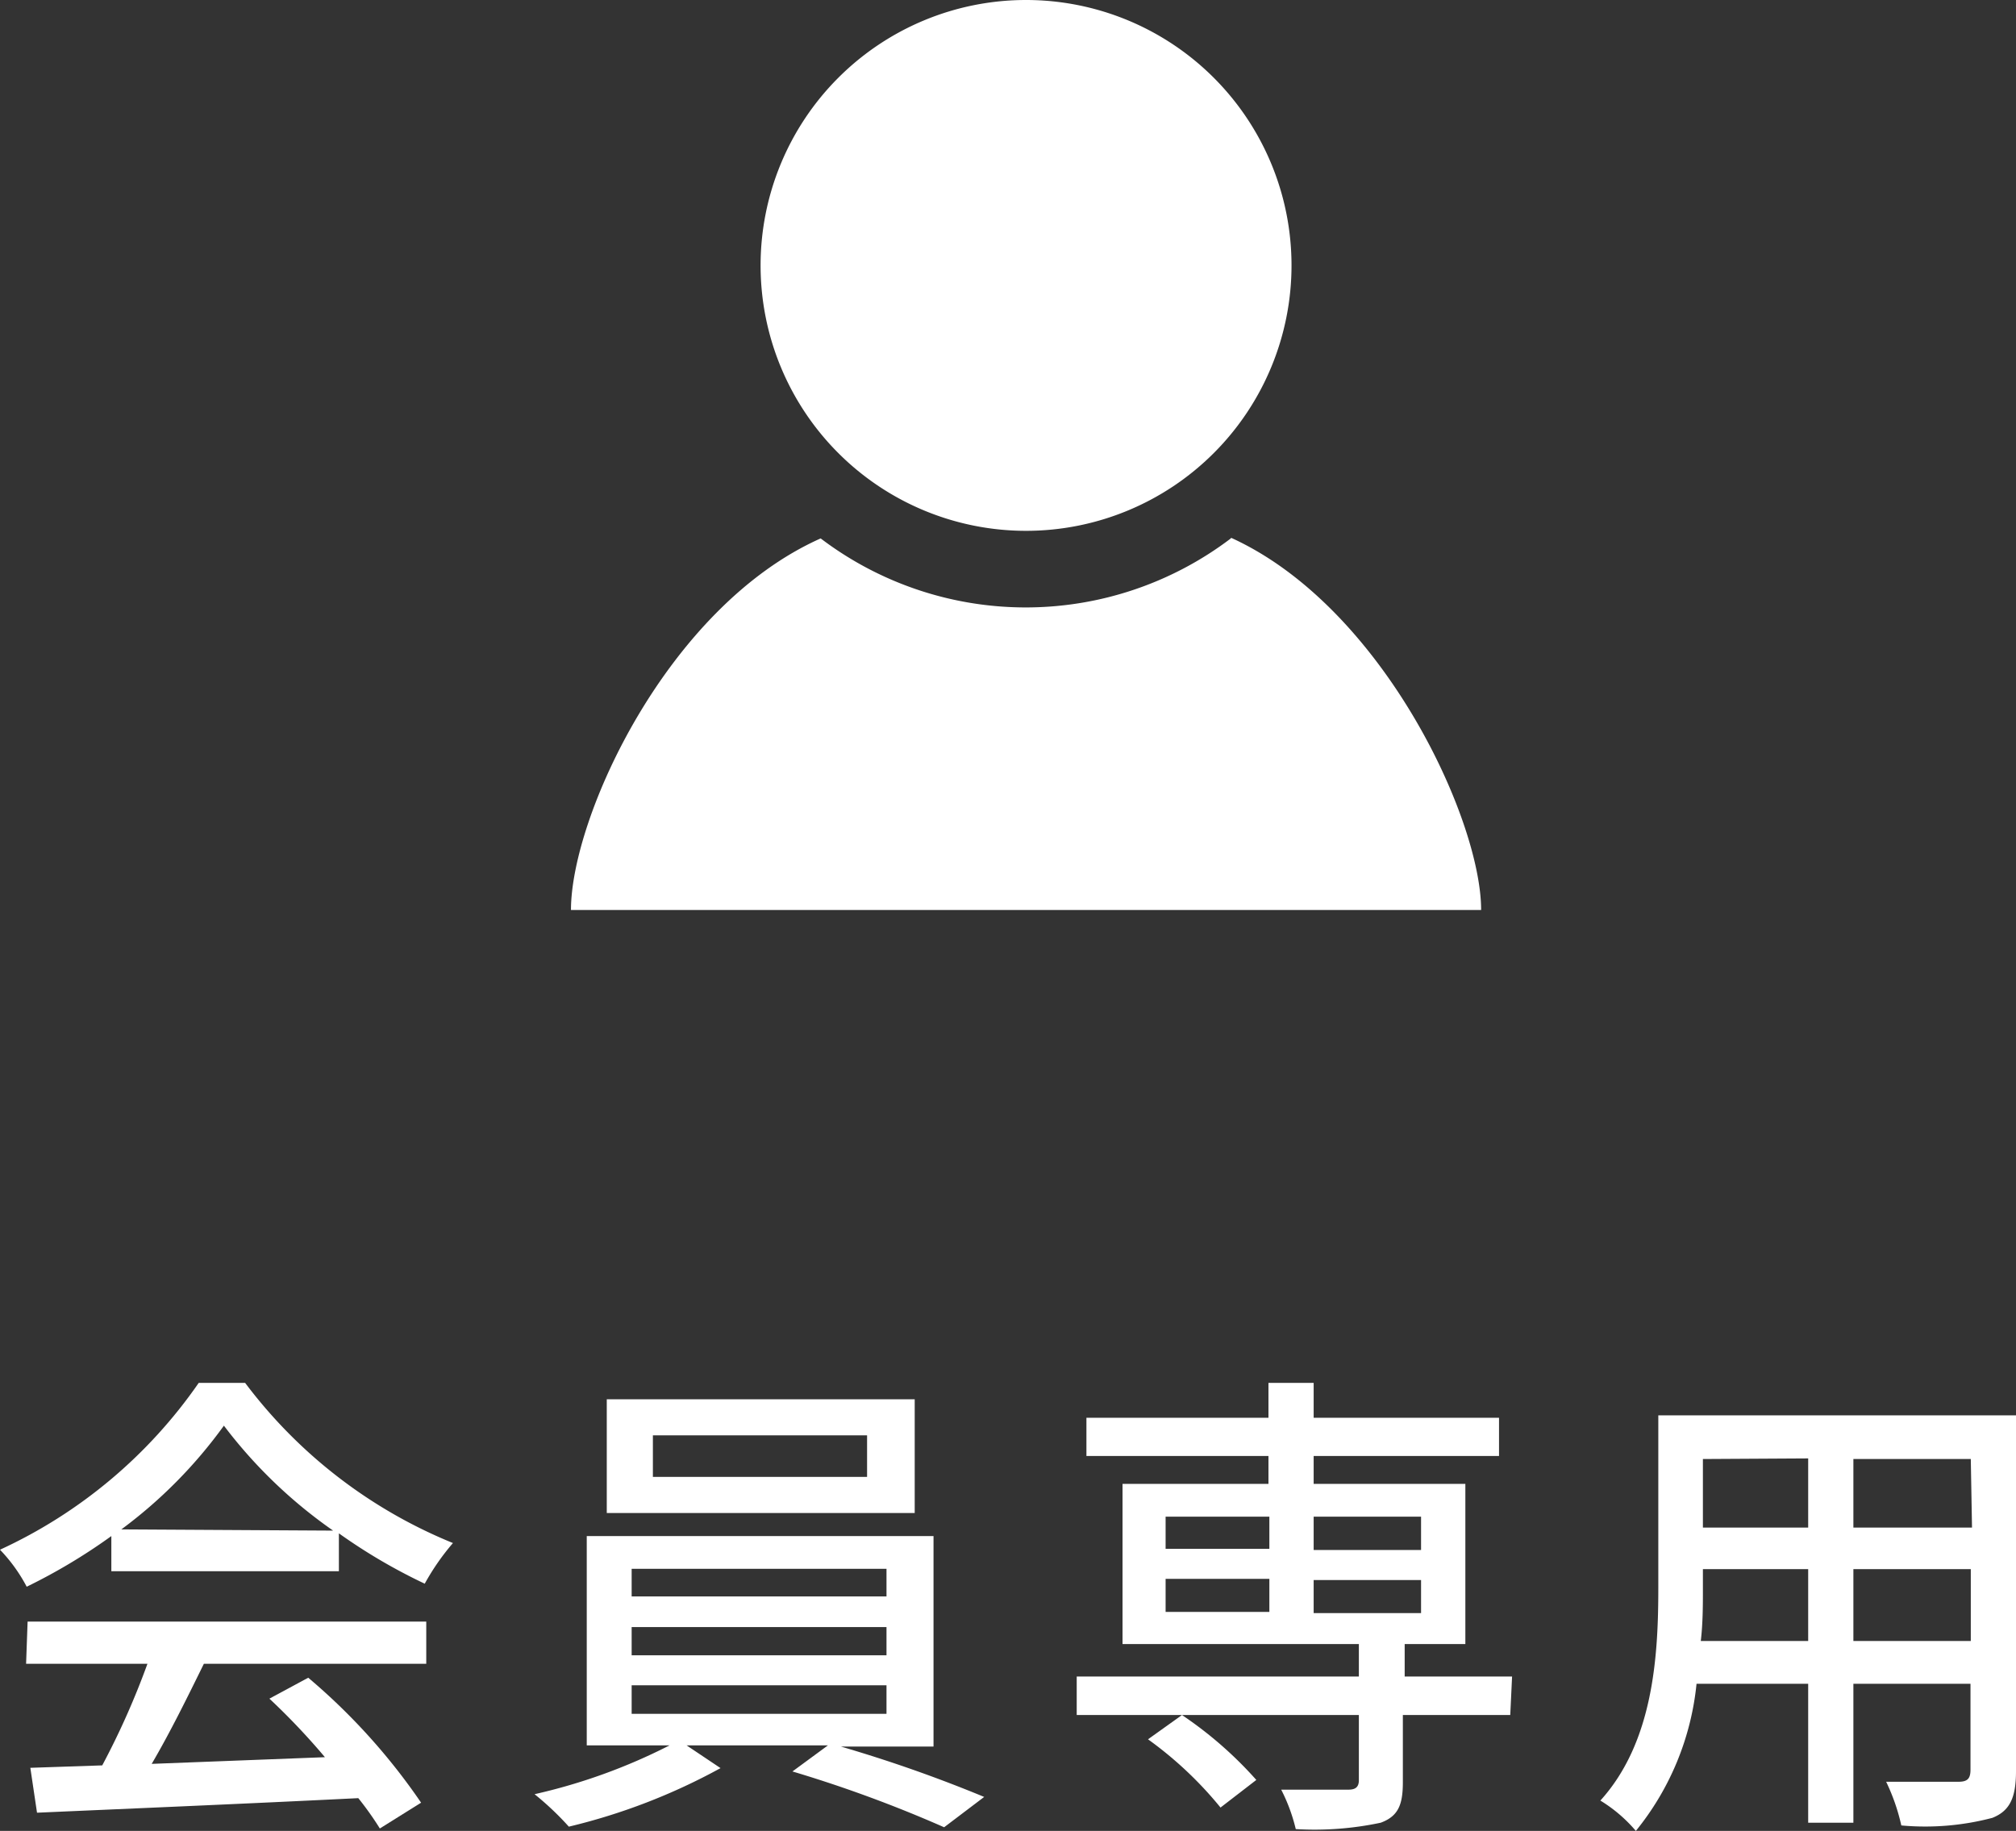
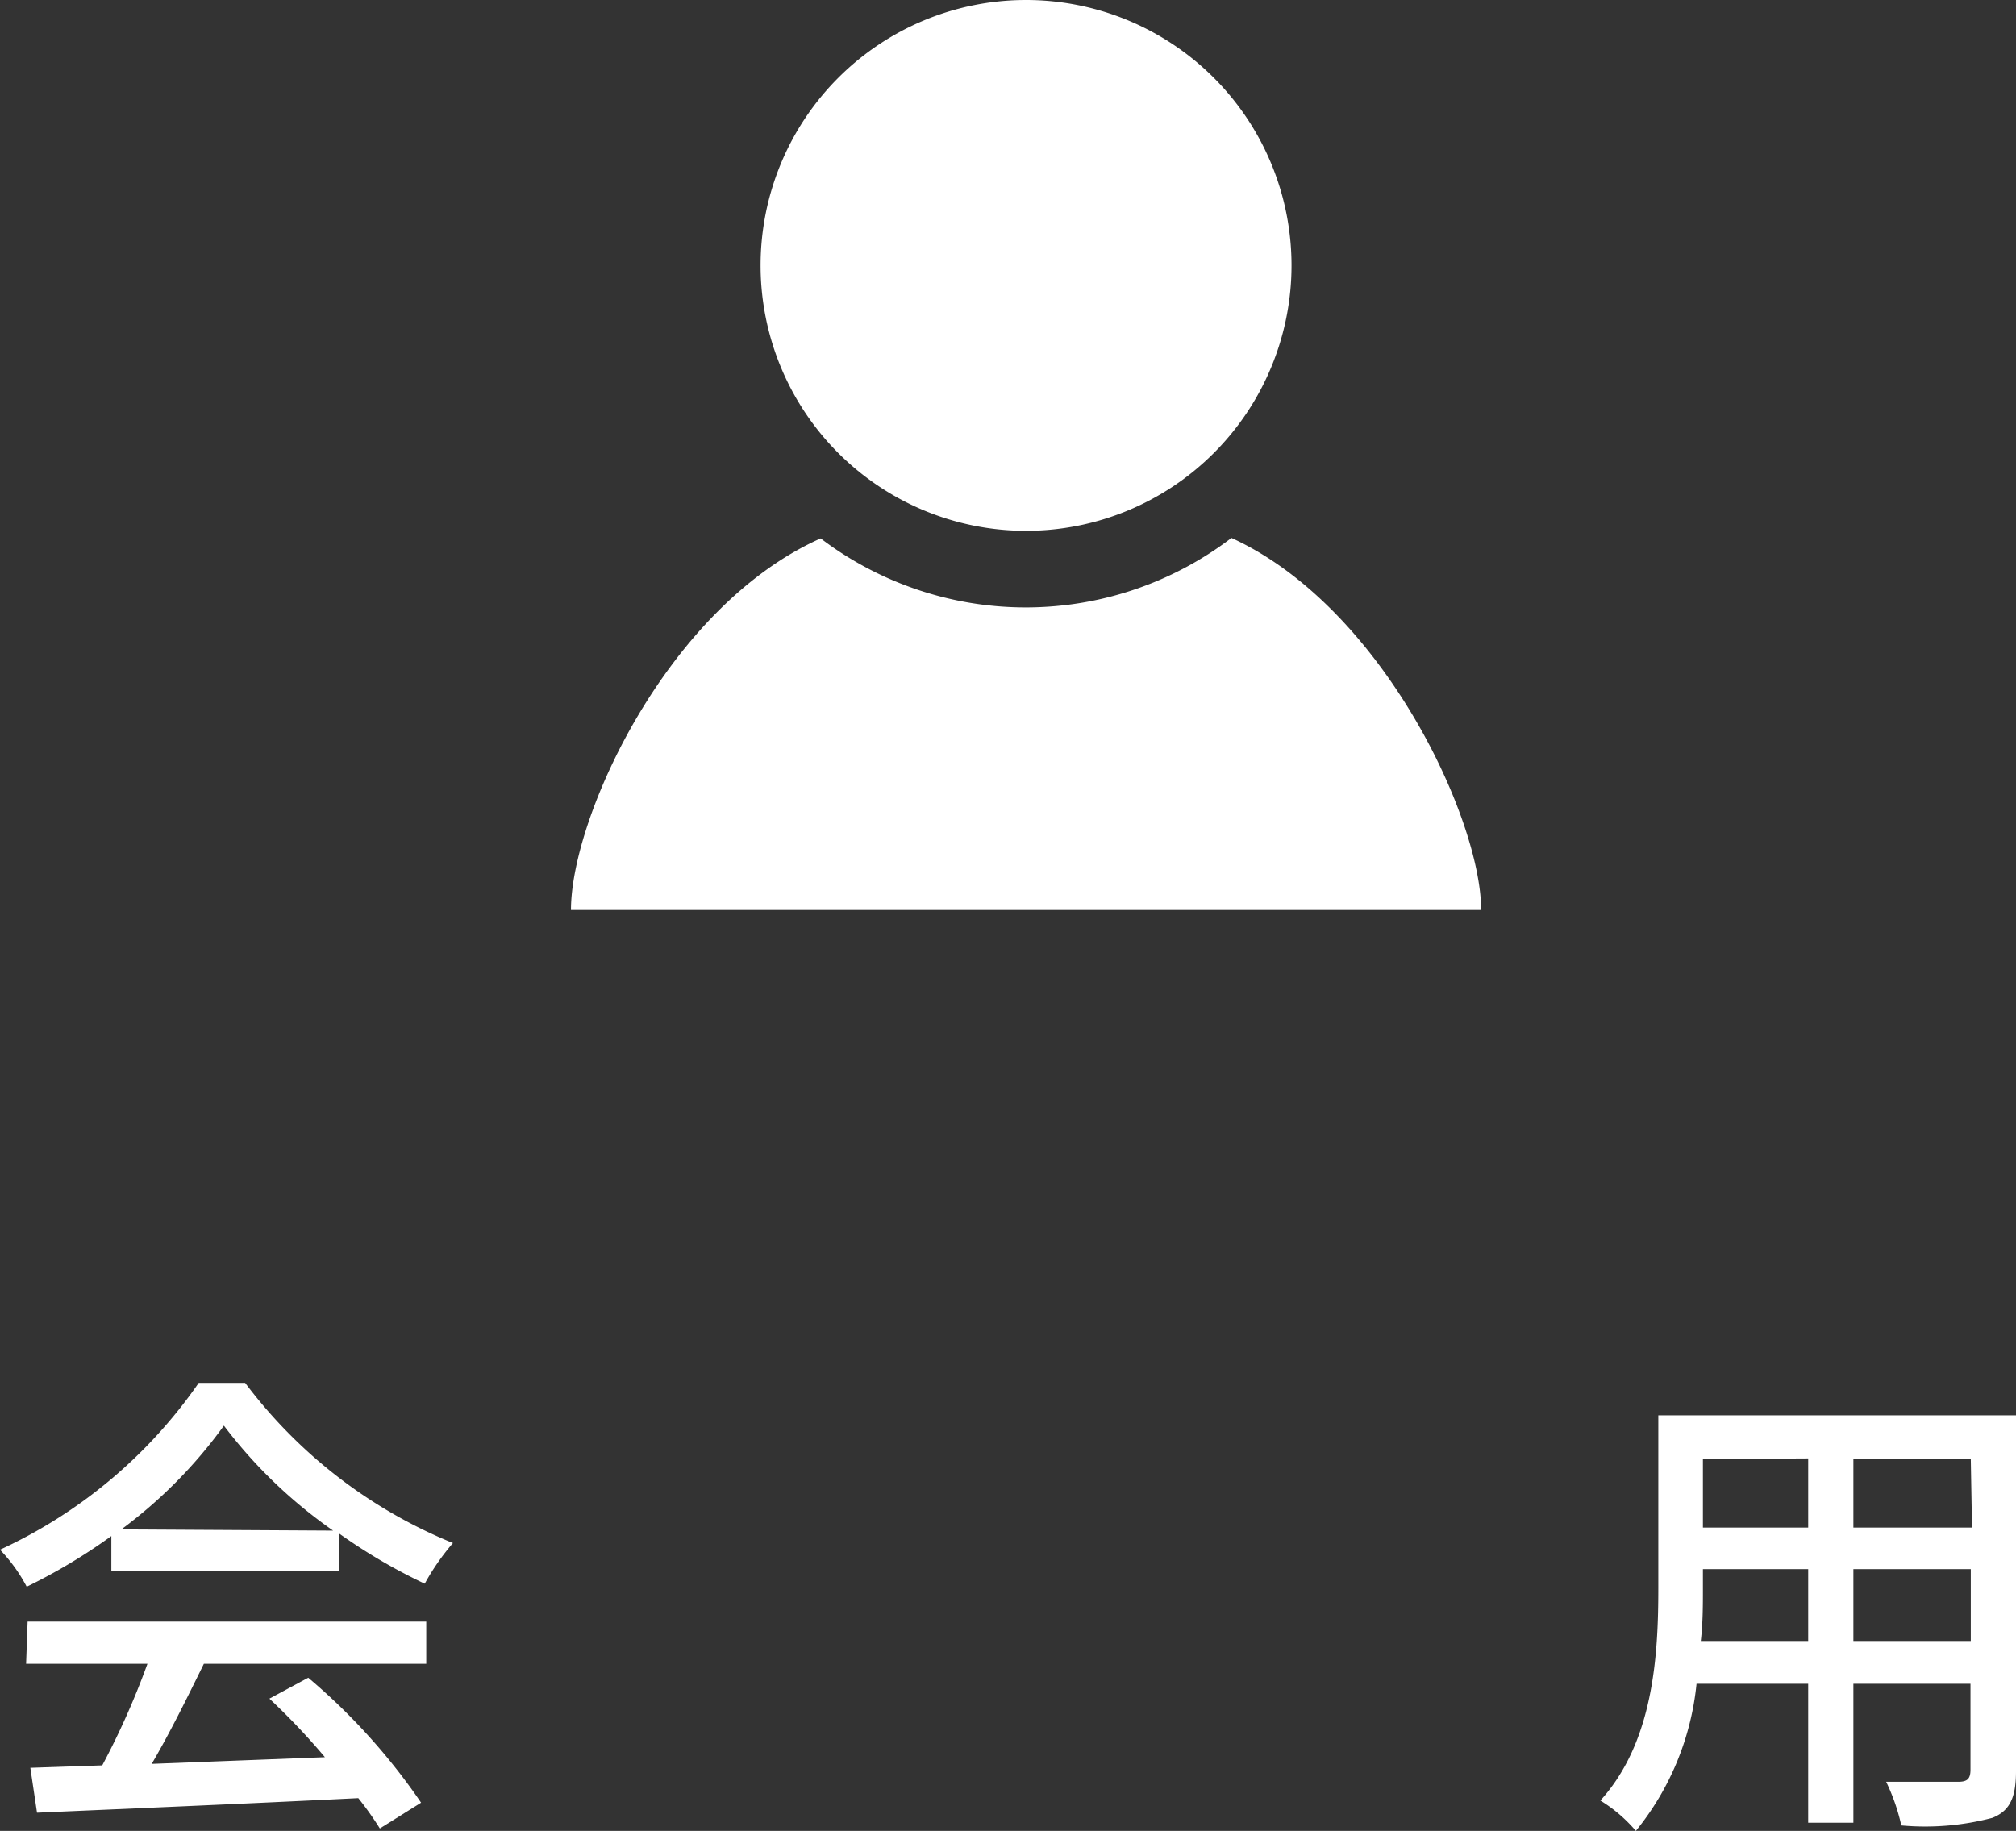
<svg xmlns="http://www.w3.org/2000/svg" viewBox="0 0 66.45 60.36">
  <rect x="0" y="0" width="66.45" height="60.36" fill="#333333" stroke="none" />
  <defs>
    <style>.cls-1{fill:#fff;}</style>
  </defs>
  <g id="レイヤー_2" data-name="レイヤー 2">
    <g id="レイヤー_7" data-name="レイヤー 7">
      <path class="cls-1" d="M42.57,8.75A8.75,8.75,0,1,1,33.82,0,8.75,8.75,0,0,1,42.57,8.75Zm-2,9a11.18,11.18,0,0,1-13.52,0C22,20,18.82,26.94,18.82,30h30C48.82,27,45.57,20,40.58,17.73Z" />
      <path class="cls-1" d="M3.67,50.64A18.89,18.89,0,0,1,.88,52.31,5.35,5.35,0,0,0,0,51.09a16.2,16.2,0,0,0,6.55-5.5H8.08a16.2,16.2,0,0,0,6.85,5.28A7.86,7.86,0,0,0,14,52.21a18.44,18.44,0,0,1-2.83-1.66V51.8H3.67ZM.91,53.46H14.05v1.39H6.72C6.19,55.93,5.6,57.13,5,58.15l5.71-.22A22.49,22.49,0,0,0,8.88,56l1.28-.69a20.5,20.5,0,0,1,3.72,4.12l-1.36.85a10.24,10.24,0,0,0-.71-1c-3.81.19-7.87.36-10.59.48L1,58.28l2.37-.08a25.84,25.84,0,0,0,1.49-3.35h-4Zm10.07-3A15.93,15.93,0,0,1,7.38,47,15.63,15.63,0,0,1,4,50.42Z" />
-       <path class="cls-1" d="M27.72,57.58a46.29,46.29,0,0,1,4.72,1.66l-1.32,1a42.64,42.64,0,0,0-5-1.84l1.17-.86H22.63l1.12.75a20.09,20.09,0,0,1-5,1.93,9.66,9.66,0,0,0-1.13-1.07,18.91,18.91,0,0,0,4.45-1.61H19.34V50.64H30.77v6.94Zm2.43-7.7H20V46.13H30.15Zm-9.33,2.75h8.4v-.91h-8.4Zm0,1.94h8.4v-.93h-8.4Zm0,1.93h8.4v-.94h-8.4Zm7.76-9.18H21.52v1.37h7.06Z" />
-       <path class="cls-1" d="M49.78,56.54H46.24v2.22c0,.75-.16,1.12-.73,1.33a10.47,10.47,0,0,1-2.8.21A5.81,5.81,0,0,0,42.23,59c1,0,2,0,2.22,0s.34-.08.34-.31V56.54h-9.3V55.27h9.3V54.2H37V48.92h4.81V48h-6V46.74h6V45.59H43.3v1.15h6.11V48H43.3v.92h5V54.2h-2v1.07h3.54Zm-9.55,3.05a12.46,12.46,0,0,0-2.39-2.25l1.12-.8a12.9,12.9,0,0,1,2.45,2.14Zm-1.81-8.53h3.42V50H38.42Zm0,2.08h3.42V52.05H38.42ZM43.3,50v1.1h3.54V50Zm3.54,2.09H43.3v1.09h3.54Z" />
      <path class="cls-1" d="M66.45,58.39c0,.87-.2,1.31-.78,1.54a8.68,8.68,0,0,1-3,.25,6.66,6.66,0,0,0-.5-1.44c1,0,2.08,0,2.38,0s.4-.1.4-.4V55.51H61.09v4.58H59.6V55.51H55.92a9.13,9.13,0,0,1-2,4.85,4.84,4.84,0,0,0-1.17-1c1.75-1.93,1.91-4.77,1.91-7v-5.7H66.45ZM59.6,54.1V51.73H56.13v.64c0,.55,0,1.14-.07,1.73Zm-3.47-6v2.26H59.6V48.08Zm8.83,0H61.09v2.26H65Zm0,6V51.73H61.09V54.1Z" />
    </g>
  </g>
</svg>